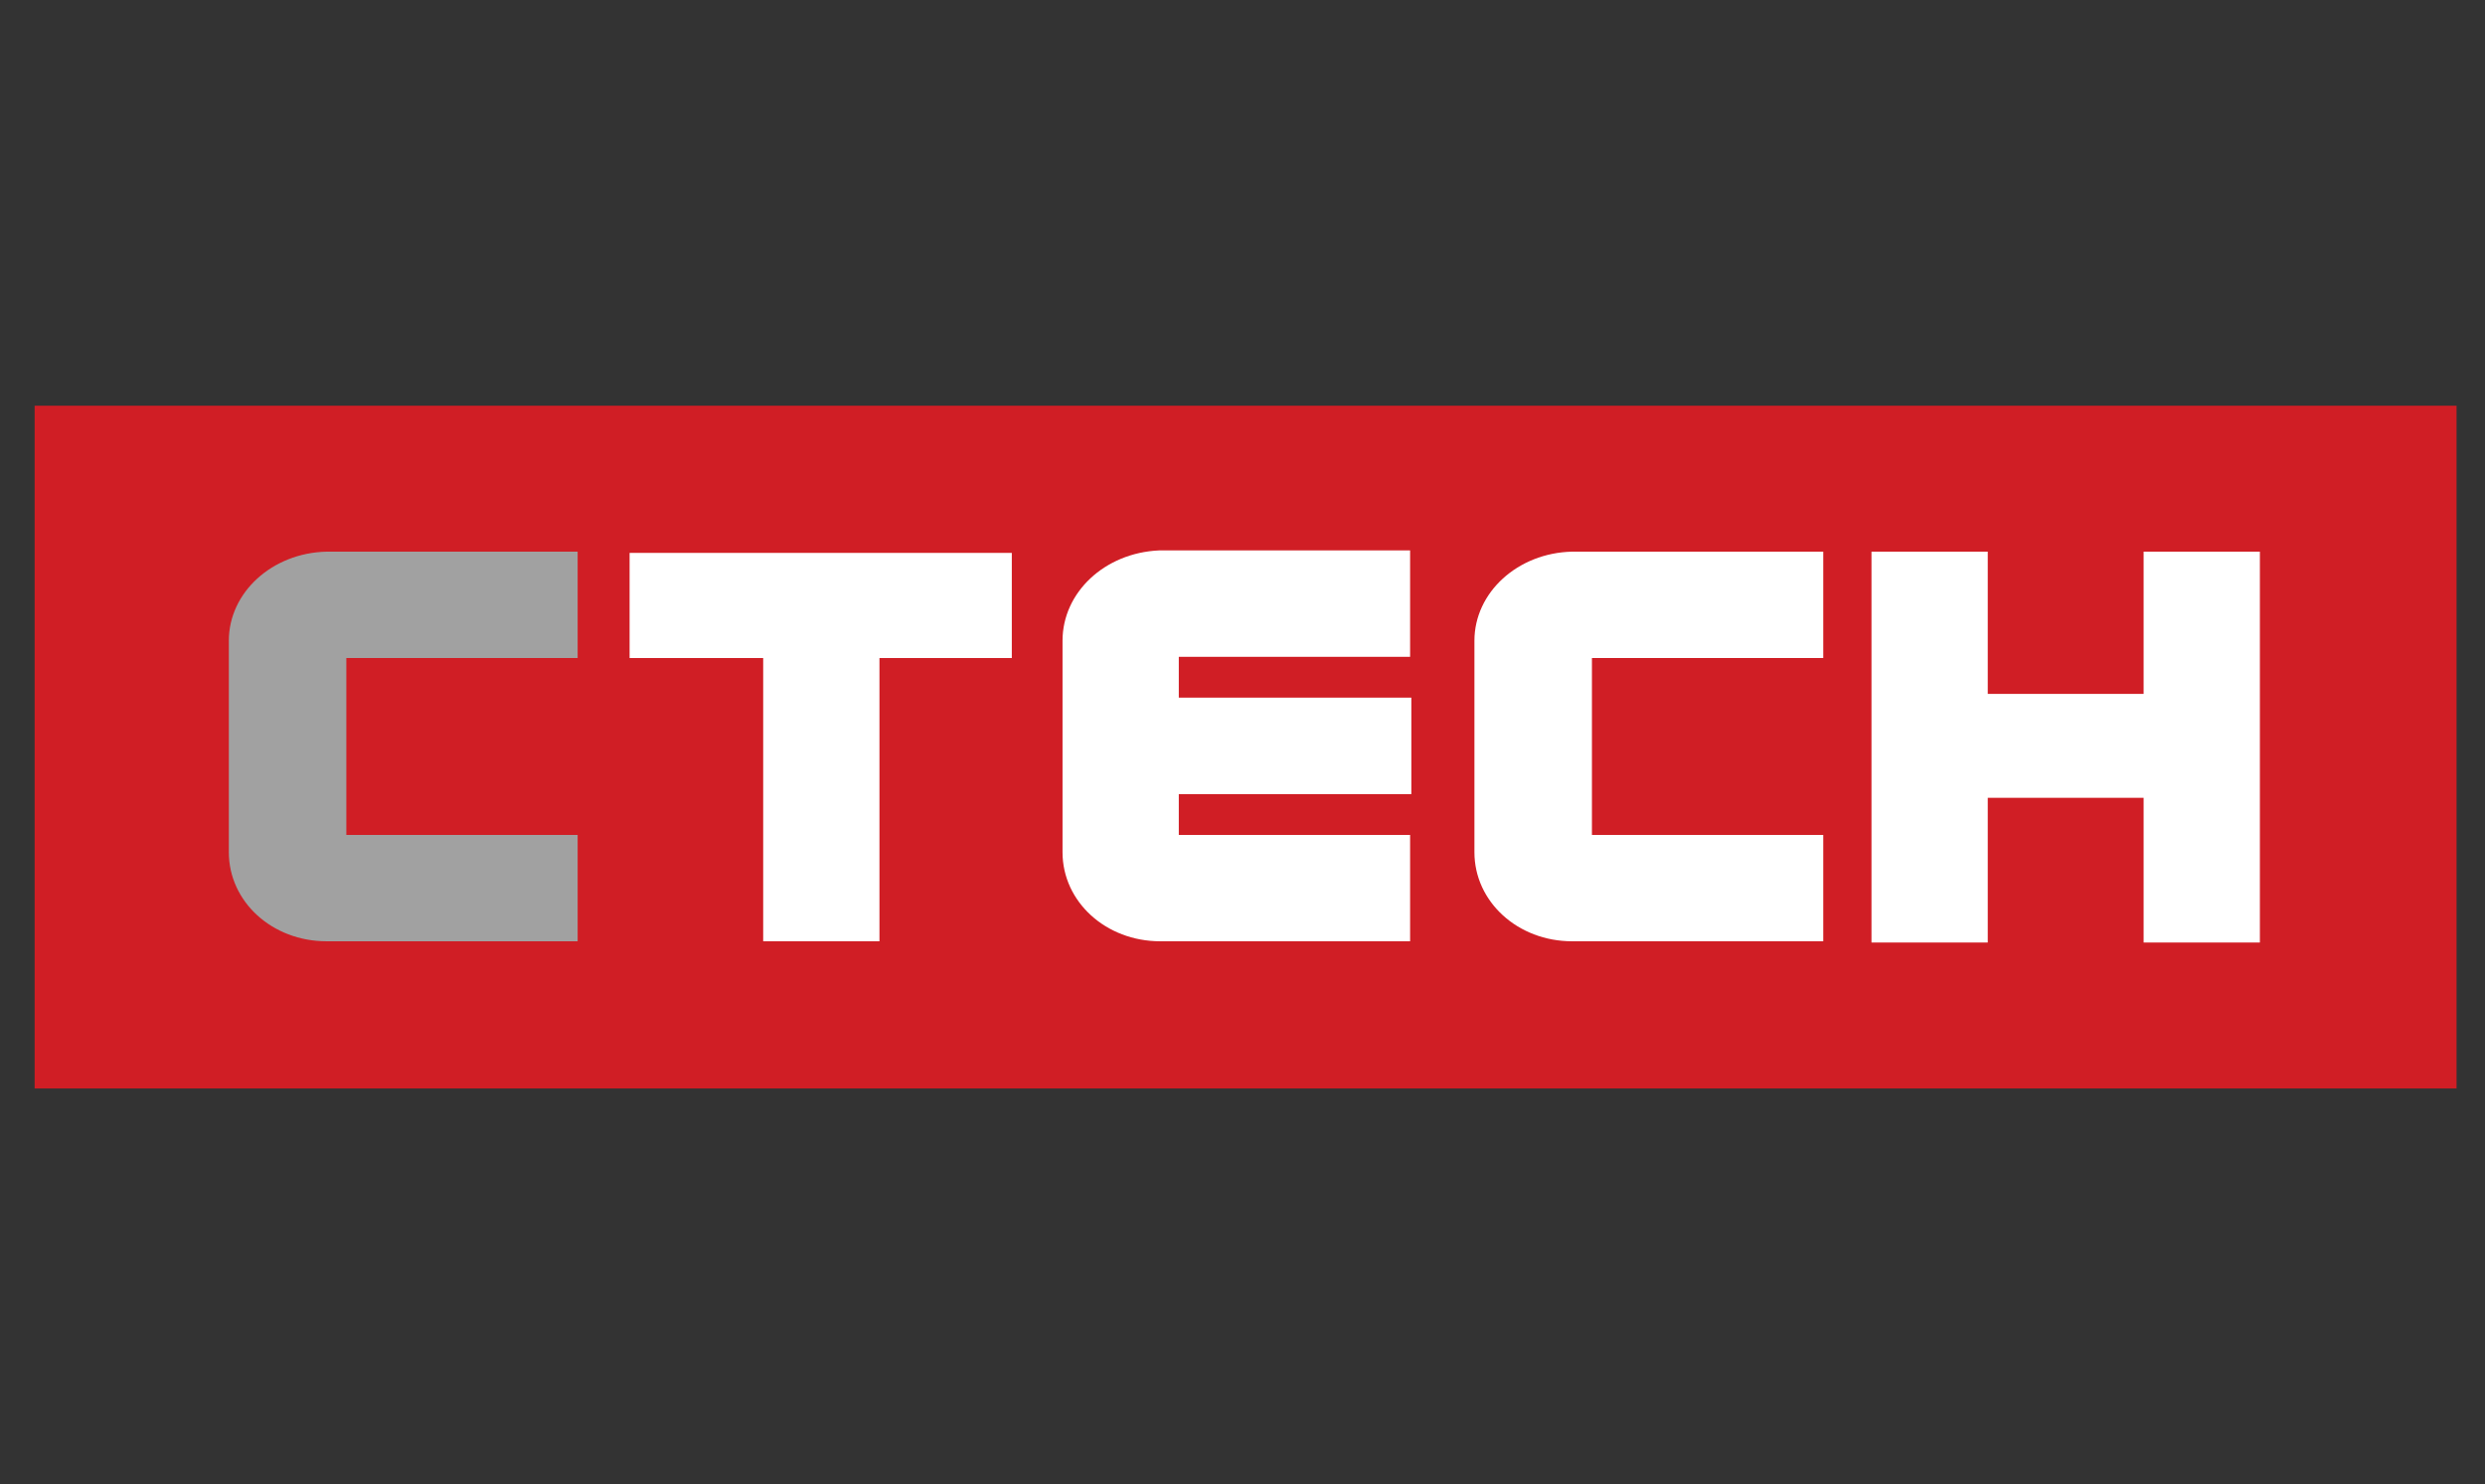
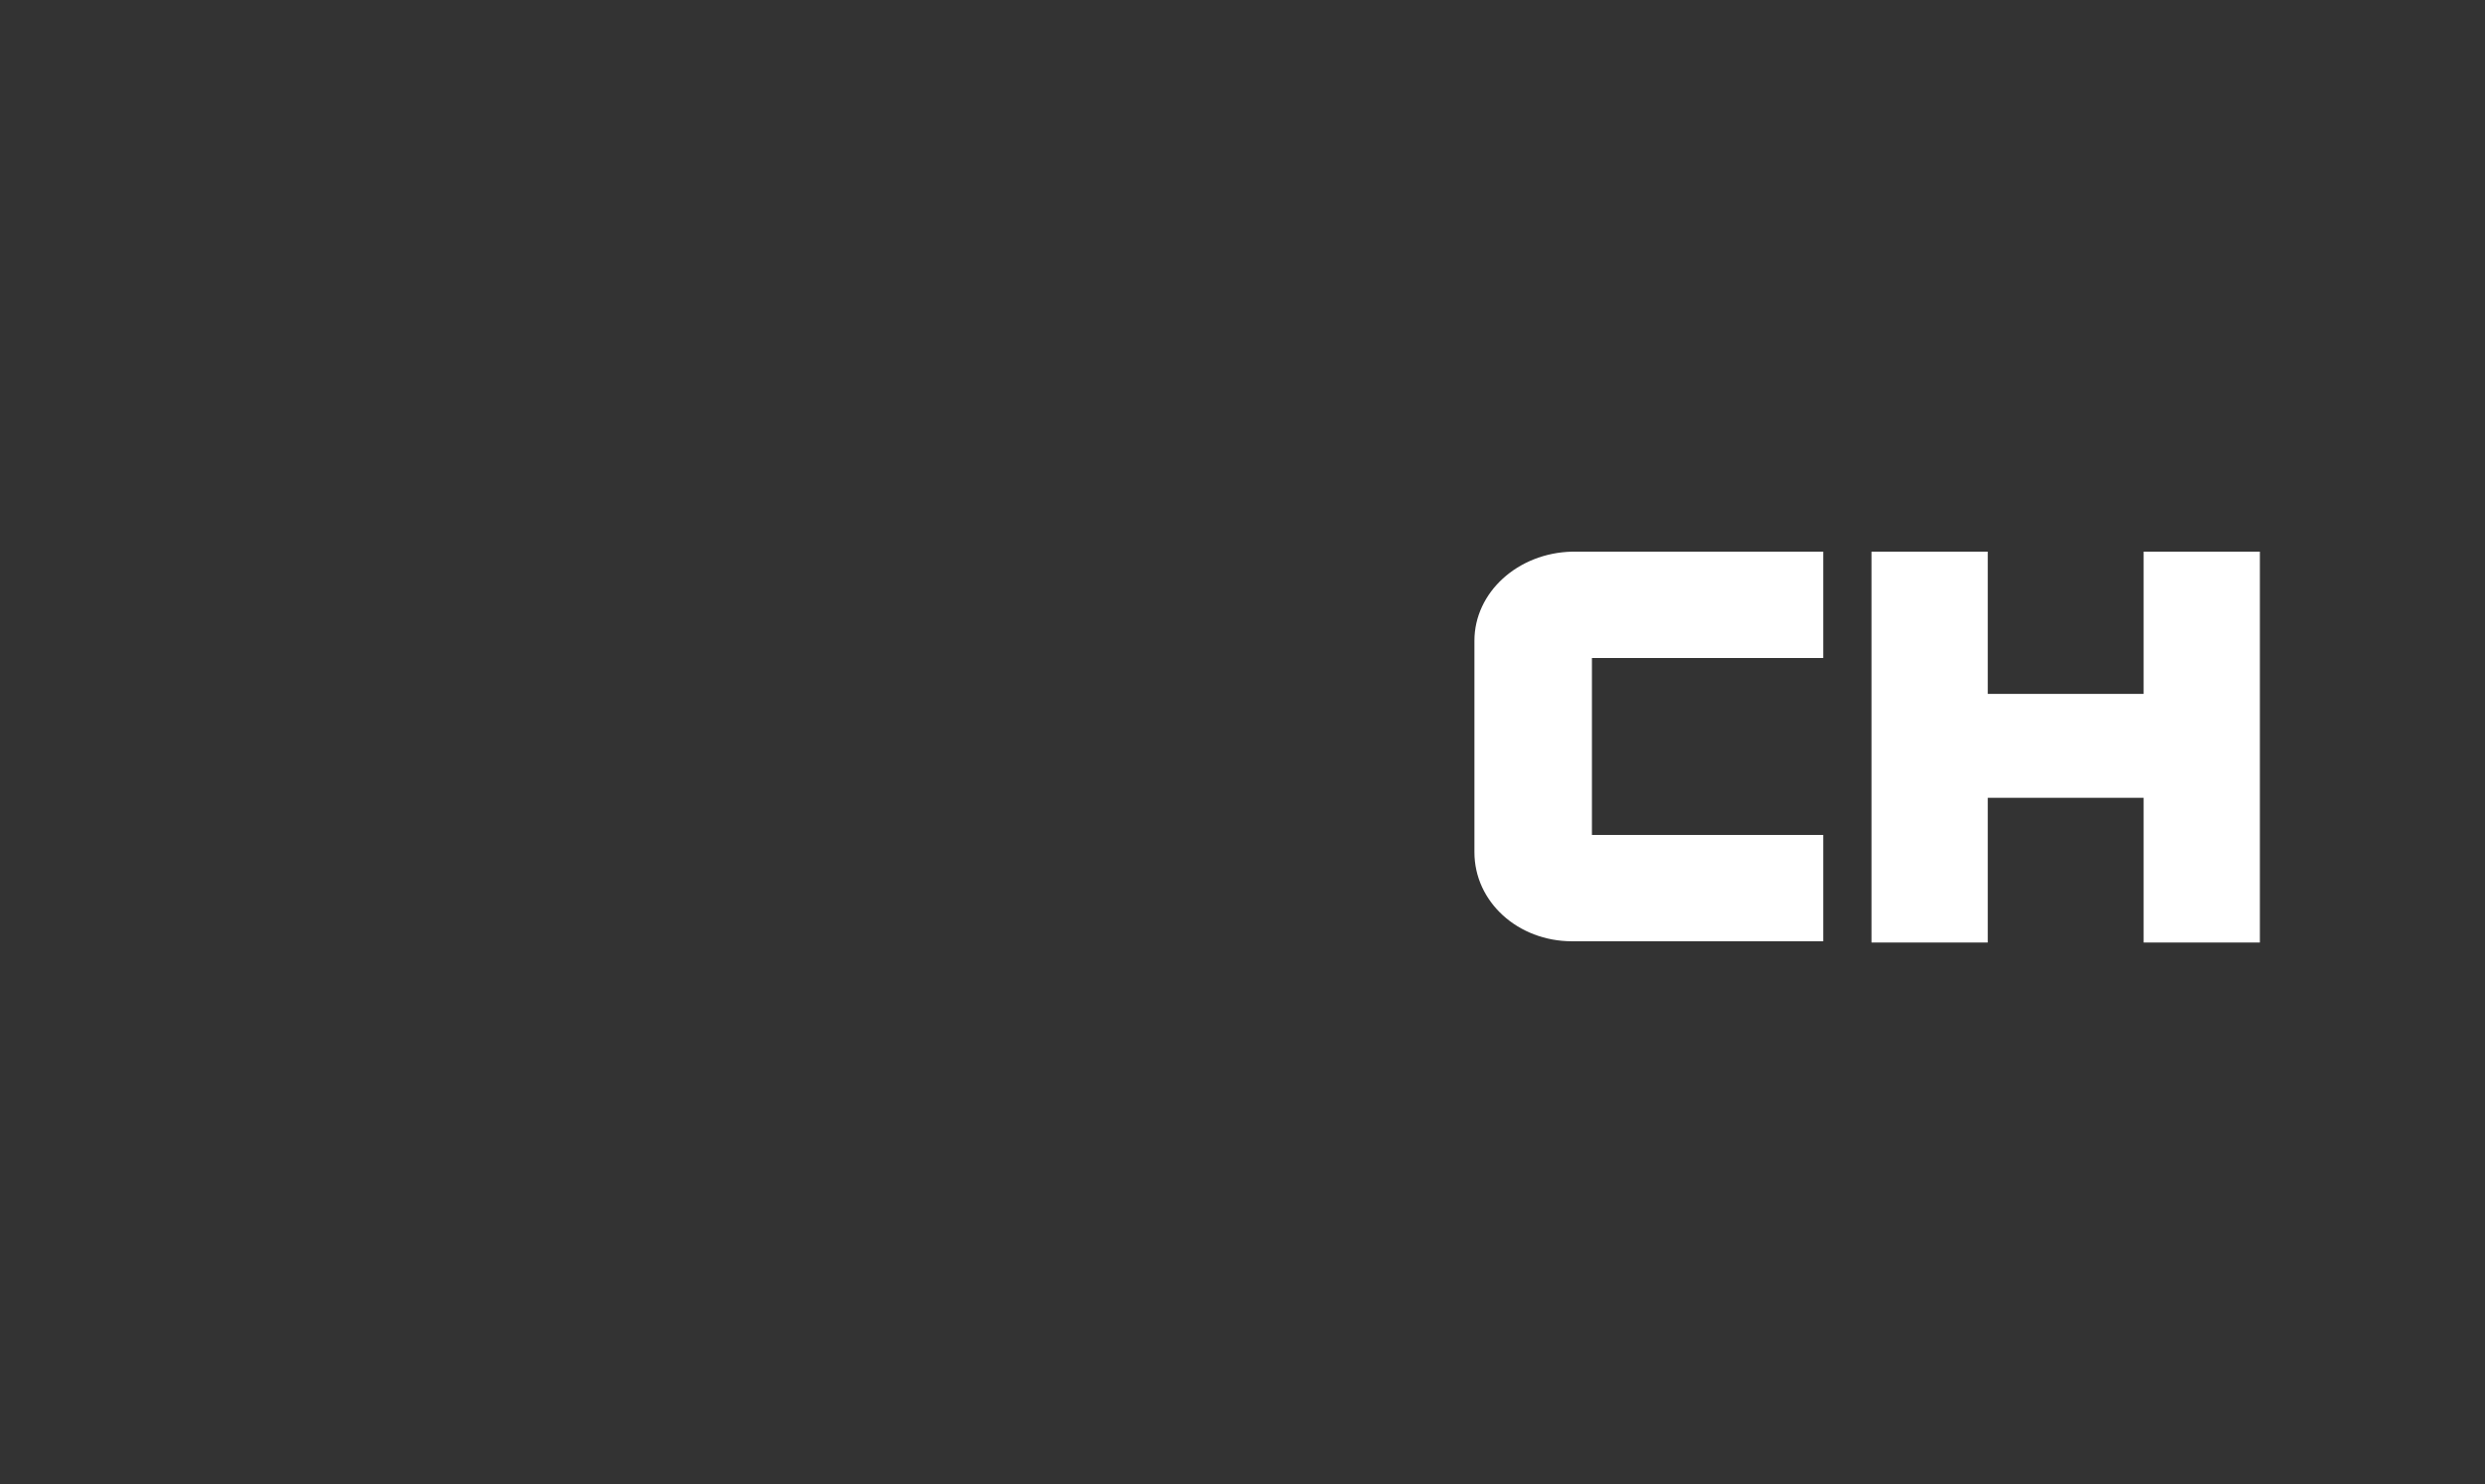
<svg xmlns="http://www.w3.org/2000/svg" version="1.1" id="Layer_1" x="0px" y="0px" width="200.9px" height="120px" viewBox="0 0 200.9 120" style="enable-background:new 0 0 200.9 120;" xml:space="preserve">
  <rect x="0" y="0" width="200.9" height="120" fill="#333333" stroke="none" />
  <style type="text/css">
	.st0{fill:#D01E25;}
	.st1{fill:#FFFFFF;}
	.st2{fill:#A1A1A1;}
</style>
  <g>
-     <rect x="2.8" y="32.8" class="st0" width="195.8" height="55.2" />
-     <polygon class="st1" points="50.9,44.7 50.9,53.2 61.7,53.2 61.7,76.1 71.1,76.1 71.1,53.2 81.8,53.2 81.8,44.7 66.4,44.7  " />
-     <path class="st2" d="M18.5,51.8v17.1c0,4,3.5,7.2,7.9,7.2h20.3v-8.6H28V53.2h18.7v-8.6H26.4C22,44.7,18.5,47.9,18.5,51.8" />
    <path class="st1" d="M119.2,51.8v17.1c0,4,3.5,7.2,7.9,7.2h20.3v-8.6h-18.7V53.2h18.7v-8.6h-20.3C122.7,44.7,119.2,47.9,119.2,51.8   " />
-     <path class="st1" d="M85.9,51.8v17.1c0,4,3.5,7.2,7.9,7.2H114v-8.6H95.3v-3.3h0.9h8.4h9.5v-7.8l-13.7,0l-5.1,0v-3.3H114v-8.6H93.7   C89.3,44.7,85.9,47.9,85.9,51.8" />
    <polygon class="st1" points="173.3,44.6 173.3,56.1 160.7,56.1 160.7,44.6 151.3,44.6 151.3,76.2 160.7,76.2 160.7,64.5    173.3,64.5 173.3,76.2 182.7,76.2 182.7,44.6  " />
  </g>
</svg>